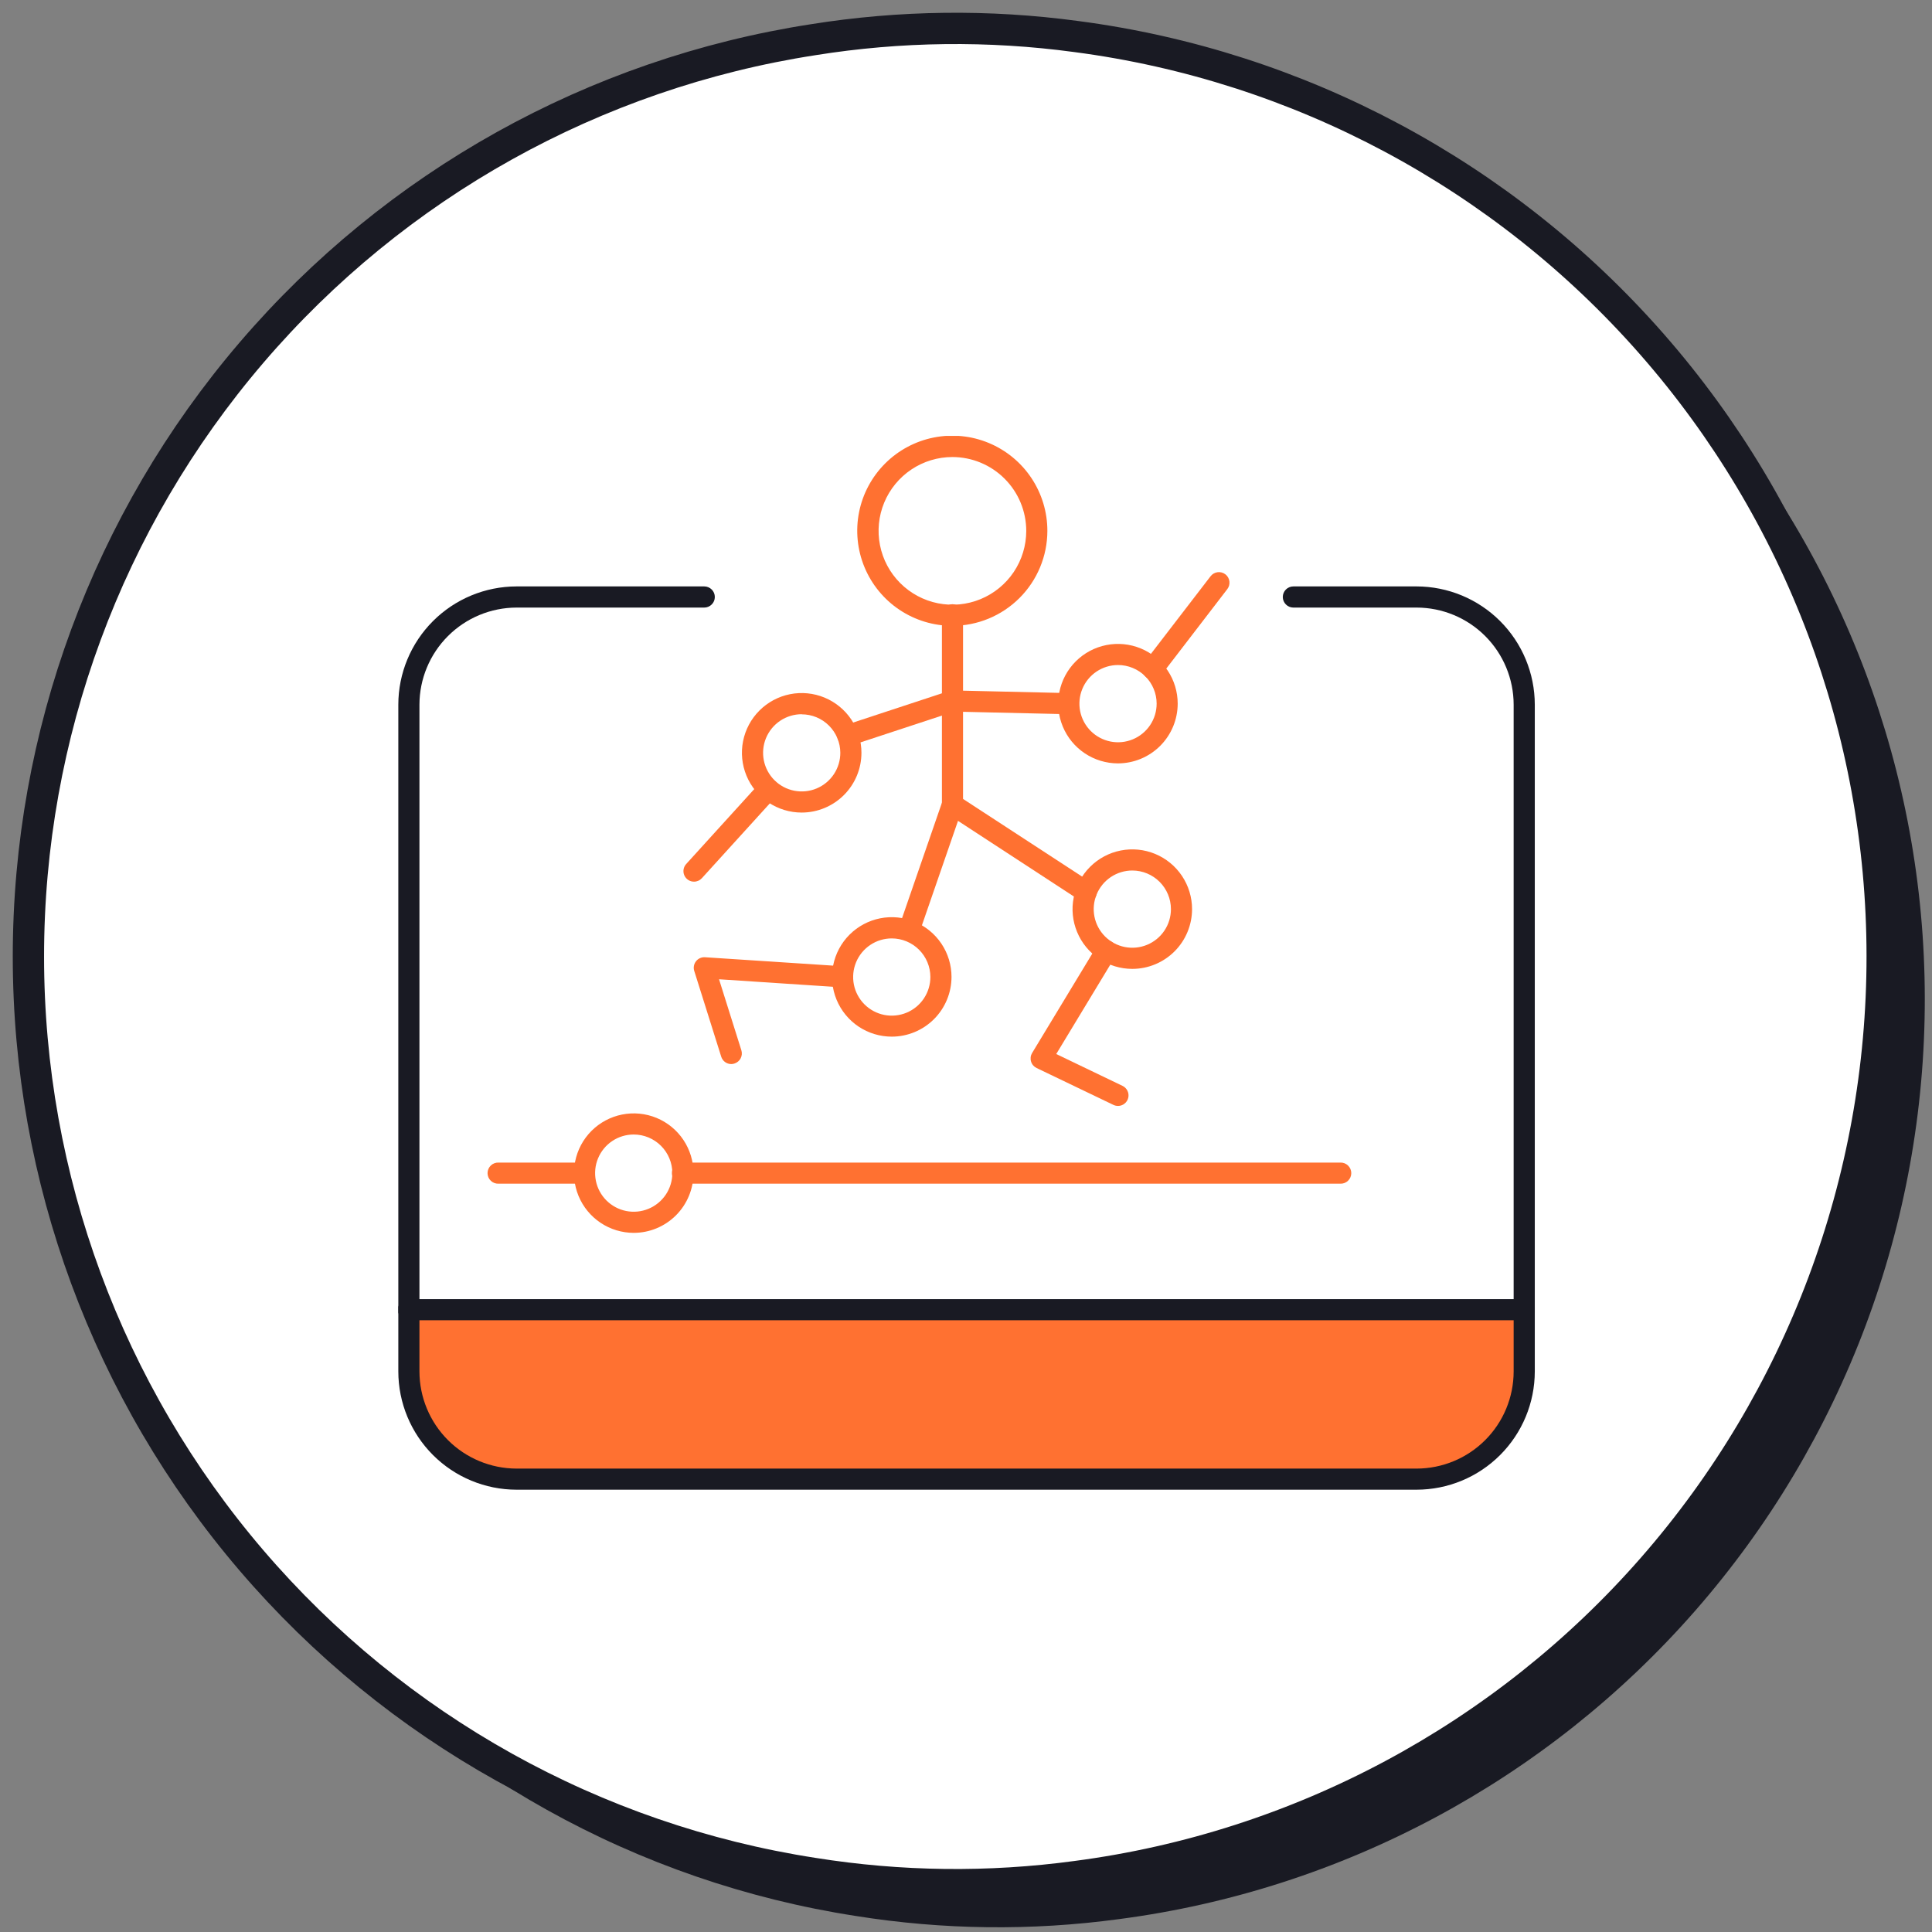
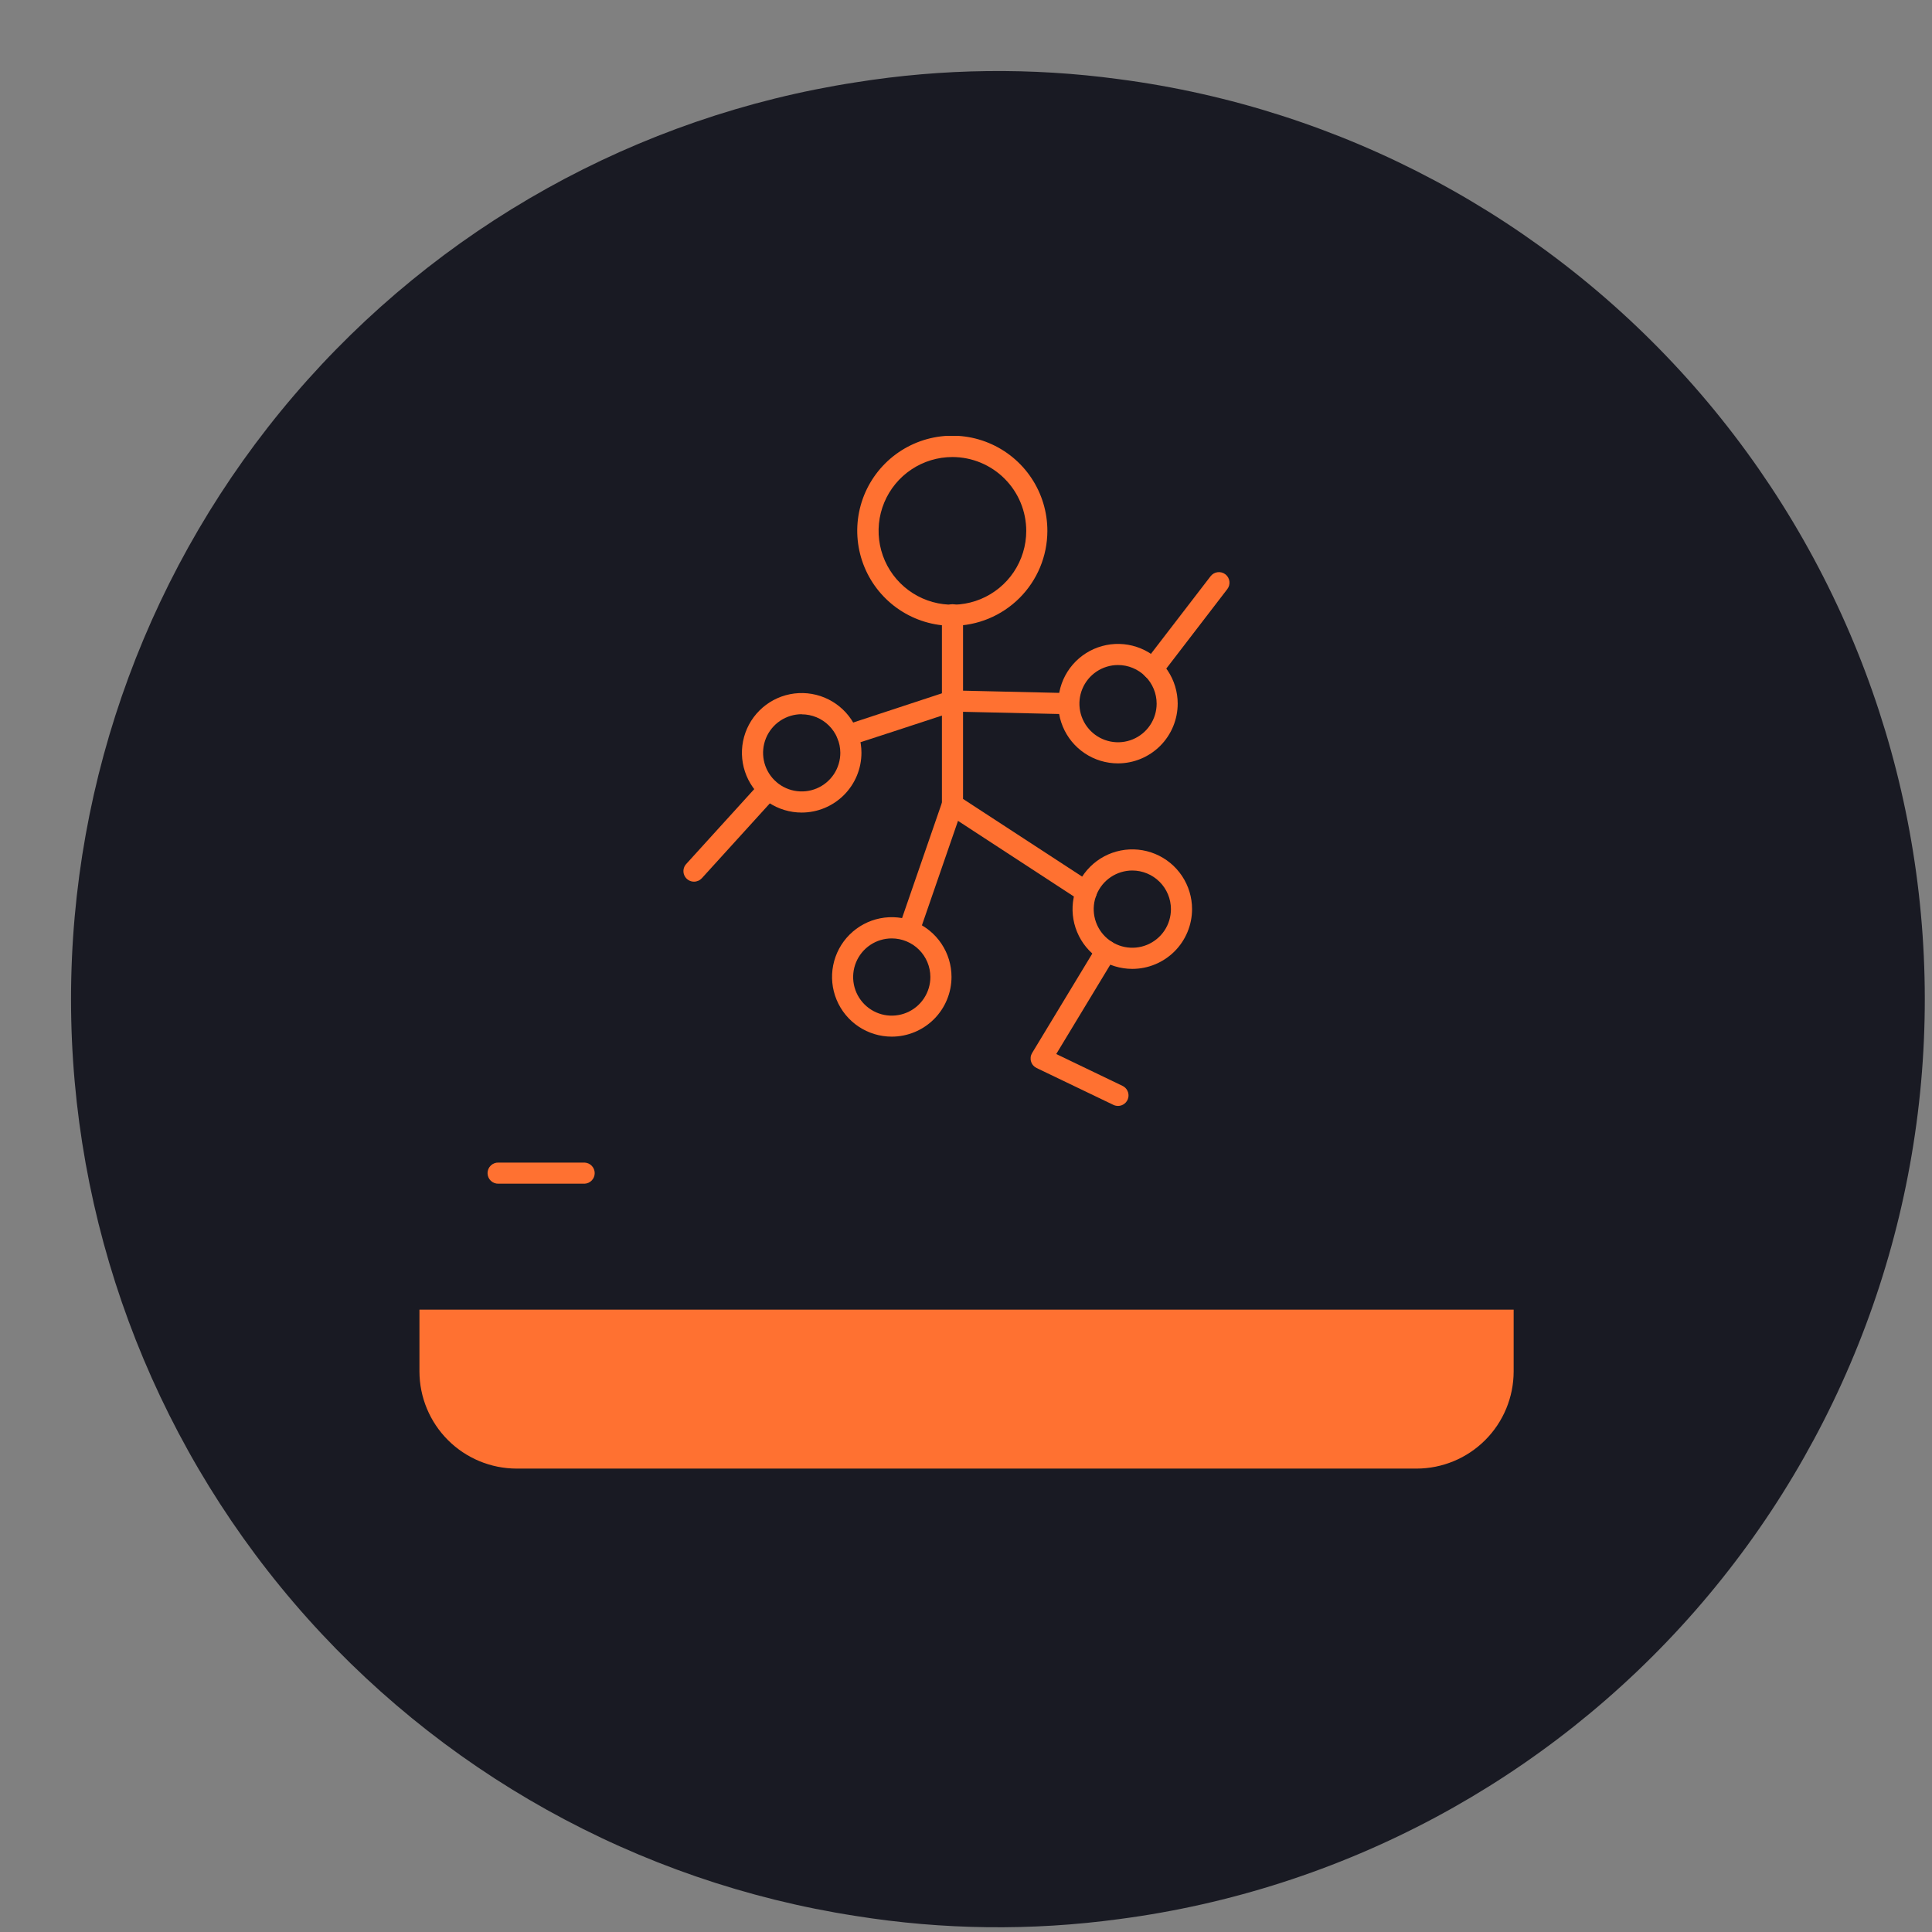
<svg xmlns="http://www.w3.org/2000/svg" width="136" height="136" viewBox="0 0 136 136" fill="none">
  <rect x="0" y="0" width="136" height="136" fill="#808080" stroke="none" />
  <path d="M135.493 70.27C135.511 86.135 129.763 101.464 119.324 113.393C108.885 125.323 94.468 133.037 78.766 135.094C72.612 135.927 66.37 135.852 60.238 134.871C44.856 132.493 30.832 124.679 20.701 112.842C10.569 101.005 5 85.927 5 70.334C5 54.741 10.569 39.663 20.701 27.826C30.832 15.989 44.856 8.174 60.238 5.796C66.37 4.815 72.612 4.74 78.766 5.573C94.446 7.628 108.846 15.323 119.282 27.226C129.718 39.129 135.48 54.427 135.493 70.27Z" fill="#191A23" />
-   <path d="M132.493 67.27C132.511 83.135 126.763 98.464 116.324 110.393C105.885 122.323 91.468 130.037 75.766 132.094C69.612 132.927 63.37 132.852 57.238 131.871C41.856 129.493 27.832 121.679 17.701 109.842C7.569 98.005 2 82.927 2 67.334C2 51.741 7.569 36.663 17.701 24.826C27.832 12.989 41.856 5.174 57.238 2.796C63.37 1.815 69.612 1.74 75.766 2.573C91.446 4.628 105.846 12.323 116.282 24.226C126.718 36.129 132.48 51.427 132.493 67.27Z" fill="white" stroke="#191A23" stroke-width="2.203" stroke-miterlimit="10" />
  <g clip-path="url(#clip0_1815_1923)">
    <path d="M107.293 92.189V96.539C107.293 98.549 106.495 100.477 105.073 101.898C103.652 103.319 101.725 104.117 99.715 104.117H36.359C34.35 104.117 32.423 103.319 31.002 101.899C29.581 100.479 28.782 98.552 28.781 96.543V92.189H107.293Z" fill="#FF7131" />
    <path d="M67.044 44.054C65.719 44.056 64.424 43.664 63.322 42.929C62.22 42.194 61.361 41.148 60.854 39.925C60.347 38.701 60.214 37.355 60.472 36.056C60.731 34.756 61.37 33.563 62.307 32.627C63.244 31.691 64.438 31.054 65.737 30.797C67.037 30.54 68.383 30.674 69.606 31.183C70.829 31.692 71.874 32.552 72.607 33.655C73.341 34.758 73.731 36.053 73.728 37.378C73.724 39.149 73.018 40.846 71.765 42.097C70.512 43.348 68.815 44.052 67.044 44.054ZM67.044 32.172C66.016 32.172 65.012 32.477 64.157 33.048C63.303 33.619 62.636 34.43 62.243 35.379C61.849 36.328 61.746 37.373 61.946 38.381C62.145 39.389 62.64 40.315 63.366 41.042C64.092 41.77 65.017 42.265 66.025 42.467C67.033 42.668 68.078 42.566 69.027 42.174C69.977 41.782 70.79 41.117 71.362 40.264C71.934 39.41 72.24 38.406 72.241 37.378C72.242 35.999 71.695 34.676 70.72 33.7C69.746 32.723 68.423 32.174 67.044 32.172Z" fill="#FF7131" />
    <path d="M78.697 53.737C77.865 53.737 77.052 53.49 76.361 53.028C75.669 52.566 75.13 51.91 74.812 51.141C74.494 50.373 74.411 49.527 74.573 48.712C74.735 47.896 75.136 47.147 75.724 46.559C76.312 45.971 77.061 45.57 77.877 45.408C78.692 45.246 79.538 45.329 80.306 45.647C81.075 45.965 81.731 46.504 82.193 47.196C82.655 47.887 82.902 48.7 82.902 49.532C82.901 50.647 82.457 51.716 81.669 52.504C80.881 53.292 79.812 53.736 78.697 53.737ZM78.697 46.814C78.16 46.815 77.635 46.975 77.188 47.274C76.742 47.574 76.394 47.998 76.189 48.495C75.984 48.992 75.931 49.538 76.036 50.065C76.142 50.592 76.401 51.076 76.781 51.456C77.162 51.836 77.646 52.094 78.173 52.199C78.701 52.303 79.247 52.249 79.743 52.043C80.24 51.837 80.664 51.489 80.962 51.042C81.261 50.595 81.42 50.069 81.42 49.532C81.42 49.175 81.349 48.821 81.212 48.491C81.075 48.161 80.875 47.861 80.622 47.609C80.369 47.356 80.069 47.156 79.739 47.02C79.408 46.883 79.054 46.813 78.697 46.814Z" fill="#FF7131" />
    <path d="M56.435 57.199C55.603 57.2 54.789 56.953 54.097 56.491C53.405 56.029 52.866 55.372 52.547 54.603C52.229 53.835 52.145 52.989 52.307 52.173C52.469 51.357 52.87 50.607 53.458 50.019C54.046 49.43 54.796 49.029 55.612 48.867C56.428 48.705 57.274 48.788 58.042 49.106C58.811 49.425 59.468 49.964 59.931 50.656C60.393 51.347 60.64 52.161 60.64 52.993C60.639 54.108 60.196 55.177 59.407 55.966C58.619 56.754 57.55 57.198 56.435 57.199ZM56.435 50.276C55.897 50.276 55.371 50.436 54.923 50.735C54.476 51.034 54.128 51.459 53.922 51.956C53.717 52.453 53.664 53.001 53.769 53.528C53.875 54.056 54.135 54.54 54.516 54.92C54.897 55.3 55.382 55.558 55.91 55.661C56.438 55.765 56.985 55.71 57.481 55.503C57.978 55.296 58.402 54.946 58.7 54.498C58.997 54.049 59.155 53.523 59.153 52.985C59.148 52.267 58.859 51.58 58.35 51.074C57.841 50.568 57.152 50.284 56.435 50.284V50.276Z" fill="#FF7131" />
    <path d="M79.708 68.203C78.876 68.203 78.063 67.957 77.371 67.495C76.679 67.033 76.139 66.376 75.821 65.607C75.502 64.839 75.418 63.993 75.581 63.177C75.743 62.361 76.143 61.611 76.731 61.023C77.32 60.434 78.069 60.033 78.885 59.871C79.701 59.709 80.547 59.792 81.316 60.11C82.085 60.428 82.742 60.968 83.204 61.659C83.666 62.351 83.913 63.164 83.913 63.996C83.912 65.112 83.469 66.181 82.681 66.969C81.892 67.758 80.823 68.202 79.708 68.203ZM79.708 61.278C79.171 61.278 78.645 61.438 78.198 61.736C77.751 62.035 77.403 62.46 77.197 62.956C76.991 63.453 76.937 64 77.042 64.527C77.147 65.054 77.406 65.538 77.786 65.919C78.166 66.299 78.65 66.558 79.178 66.663C79.705 66.767 80.252 66.714 80.748 66.508C81.245 66.302 81.67 65.954 81.968 65.507C82.267 65.06 82.426 64.534 82.426 63.996C82.425 63.276 82.138 62.585 81.629 62.076C81.119 61.566 80.429 61.279 79.708 61.278Z" fill="#FF7131" />
    <path d="M62.775 72.973C61.944 72.973 61.131 72.727 60.439 72.265C59.748 71.803 59.209 71.146 58.891 70.378C58.572 69.61 58.489 68.764 58.651 67.949C58.813 67.133 59.213 66.384 59.801 65.796C60.389 65.207 61.138 64.807 61.954 64.644C62.77 64.482 63.615 64.565 64.383 64.883C65.152 65.201 65.808 65.74 66.271 66.431C66.733 67.122 66.98 67.935 66.98 68.767C66.979 69.882 66.536 70.951 65.748 71.74C64.959 72.528 63.89 72.972 62.775 72.973ZM62.775 66.058C62.237 66.058 61.711 66.217 61.264 66.516C60.816 66.815 60.468 67.24 60.262 67.737C60.056 68.234 60.003 68.782 60.108 69.309C60.214 69.837 60.473 70.321 60.854 70.701C61.235 71.081 61.721 71.34 62.249 71.444C62.777 71.547 63.324 71.492 63.82 71.285C64.317 71.078 64.741 70.728 65.038 70.28C65.336 69.831 65.494 69.305 65.492 68.767C65.489 68.048 65.201 67.36 64.692 66.852C64.183 66.345 63.494 66.059 62.775 66.058Z" fill="#FF7131" />
-     <path d="M44.61 86.785C43.778 86.784 42.965 86.538 42.274 86.075C41.583 85.613 41.044 84.956 40.726 84.188C40.408 83.42 40.325 82.574 40.487 81.759C40.65 80.943 41.05 80.194 41.638 79.606C42.227 79.018 42.976 78.618 43.791 78.456C44.607 78.294 45.452 78.377 46.221 78.695C46.989 79.013 47.646 79.552 48.108 80.244C48.569 80.935 48.816 81.748 48.816 82.58C48.815 83.695 48.371 84.764 47.583 85.552C46.794 86.341 45.725 86.784 44.61 86.785ZM44.61 79.862C44.072 79.862 43.546 80.021 43.099 80.32C42.652 80.618 42.304 81.043 42.098 81.54C41.892 82.036 41.839 82.583 41.944 83.11C42.048 83.638 42.307 84.122 42.687 84.502C43.068 84.882 43.552 85.141 44.079 85.246C44.607 85.351 45.153 85.297 45.65 85.091C46.147 84.885 46.571 84.537 46.87 84.09C47.168 83.643 47.328 83.118 47.328 82.58C47.327 81.859 47.04 81.168 46.531 80.659C46.021 80.149 45.33 79.862 44.61 79.862Z" fill="#FF7131" />
    <path d="M76.465 63.531C76.321 63.53 76.18 63.488 76.058 63.41L66.642 57.264C66.538 57.196 66.453 57.104 66.395 56.995C66.336 56.886 66.305 56.764 66.305 56.641V43.311C66.301 43.21 66.317 43.11 66.352 43.016C66.387 42.921 66.441 42.835 66.511 42.763C66.58 42.69 66.664 42.632 66.756 42.592C66.849 42.553 66.948 42.532 67.049 42.532C67.149 42.532 67.249 42.553 67.341 42.592C67.434 42.632 67.517 42.69 67.587 42.763C67.656 42.835 67.71 42.921 67.746 43.016C67.781 43.11 67.797 43.21 67.792 43.311V56.239L76.874 62.163C77.008 62.251 77.111 62.38 77.166 62.53C77.221 62.681 77.226 62.845 77.181 62.998C77.135 63.152 77.041 63.287 76.913 63.383C76.784 63.479 76.628 63.531 76.468 63.531H76.465Z" fill="#FF7131" />
    <path d="M64.048 66.058C63.966 66.059 63.884 66.045 63.806 66.017C63.714 65.985 63.628 65.936 63.555 65.871C63.482 65.806 63.422 65.728 63.38 65.64C63.337 65.552 63.312 65.457 63.306 65.359C63.3 65.262 63.313 65.164 63.346 65.072L66.339 56.407C66.368 56.311 66.416 56.222 66.481 56.145C66.545 56.068 66.624 56.005 66.713 55.959C66.802 55.914 66.9 55.887 67 55.88C67.1 55.873 67.2 55.886 67.295 55.919C67.39 55.952 67.477 56.003 67.551 56.07C67.626 56.138 67.686 56.219 67.728 56.31C67.769 56.401 67.793 56.5 67.796 56.6C67.799 56.7 67.781 56.8 67.745 56.893L64.751 65.558C64.701 65.704 64.606 65.831 64.48 65.921C64.354 66.011 64.203 66.059 64.048 66.058Z" fill="#FF7131" />
-     <path d="M59.669 52.515C59.493 52.514 59.323 52.45 59.189 52.336C59.055 52.221 58.967 52.062 58.939 51.888C58.911 51.714 58.946 51.536 59.038 51.385C59.129 51.234 59.271 51.121 59.438 51.065L66.812 48.638C66.893 48.613 66.978 48.6 67.063 48.602L75.248 48.79C75.44 48.802 75.619 48.888 75.749 49.029C75.879 49.171 75.949 49.357 75.945 49.549C75.941 49.741 75.862 49.924 75.726 50.06C75.59 50.195 75.406 50.273 75.214 50.276L67.157 50.092L59.902 52.481C59.827 52.504 59.748 52.516 59.669 52.515Z" fill="#FF7131" />
+     <path d="M59.669 52.515C59.493 52.514 59.323 52.45 59.189 52.336C59.055 52.221 58.967 52.062 58.939 51.888C58.911 51.714 58.946 51.536 59.038 51.385C59.129 51.234 59.271 51.121 59.438 51.065L66.812 48.638C66.893 48.613 66.978 48.6 67.063 48.602L75.248 48.79C75.44 48.802 75.619 48.888 75.749 49.029C75.879 49.171 75.949 49.357 75.945 49.549C75.941 49.741 75.862 49.924 75.726 50.06C75.59 50.195 75.406 50.273 75.214 50.276L67.157 50.092C59.827 52.504 59.748 52.516 59.669 52.515Z" fill="#FF7131" />
    <path d="M48.854 62.063C48.71 62.064 48.569 62.022 48.448 61.944C48.327 61.865 48.231 61.753 48.173 61.621C48.114 61.489 48.096 61.343 48.119 61.2C48.143 61.058 48.207 60.925 48.305 60.819L53.55 55.046C53.684 54.906 53.868 54.823 54.062 54.816C54.256 54.809 54.445 54.878 54.589 55.009C54.733 55.139 54.82 55.321 54.831 55.515C54.843 55.709 54.778 55.9 54.651 56.047L49.406 61.82C49.336 61.896 49.251 61.958 49.156 61.999C49.061 62.041 48.958 62.063 48.854 62.063Z" fill="#FF7131" />
    <path d="M81.141 47.828C81.003 47.828 80.867 47.789 80.749 47.716C80.631 47.642 80.536 47.538 80.475 47.413C80.414 47.289 80.388 47.15 80.402 47.011C80.416 46.873 80.468 46.742 80.552 46.632L85.216 40.564C85.275 40.487 85.349 40.422 85.434 40.373C85.518 40.324 85.612 40.292 85.708 40.28C85.805 40.267 85.903 40.273 85.998 40.299C86.092 40.324 86.18 40.368 86.258 40.427C86.335 40.486 86.4 40.561 86.449 40.645C86.498 40.73 86.529 40.823 86.542 40.92C86.555 41.017 86.548 41.115 86.523 41.209C86.498 41.303 86.454 41.392 86.395 41.469L81.736 47.537C81.666 47.628 81.576 47.702 81.473 47.753C81.37 47.803 81.256 47.829 81.141 47.828Z" fill="#FF7131" />
-     <path d="M51.477 74.904C51.319 74.904 51.165 74.853 51.038 74.76C50.91 74.666 50.816 74.534 50.769 74.383L48.871 68.349C48.834 68.234 48.826 68.111 48.848 67.992C48.869 67.873 48.92 67.761 48.995 67.666C49.069 67.57 49.166 67.495 49.277 67.446C49.388 67.397 49.508 67.375 49.629 67.384L59.366 68.021C59.563 68.034 59.747 68.124 59.877 68.272C60.007 68.421 60.072 68.615 60.059 68.811C60.047 69.008 59.956 69.192 59.808 69.322C59.66 69.451 59.466 69.517 59.269 69.504L50.615 68.934L52.187 73.932C52.216 74.025 52.227 74.123 52.218 74.221C52.21 74.318 52.182 74.413 52.137 74.499C52.092 74.586 52.03 74.663 51.955 74.725C51.88 74.788 51.794 74.835 51.701 74.865C51.629 74.889 51.553 74.903 51.477 74.904Z" fill="#FF7131" />
    <path d="M78.693 77.849C78.583 77.849 78.474 77.824 78.375 77.776L72.972 75.182C72.878 75.137 72.794 75.073 72.727 74.995C72.659 74.916 72.609 74.824 72.579 74.724C72.549 74.625 72.54 74.52 72.552 74.417C72.565 74.314 72.6 74.215 72.653 74.126L77.239 66.549C77.289 66.466 77.356 66.392 77.434 66.335C77.513 66.277 77.603 66.235 77.697 66.211C77.792 66.188 77.891 66.183 77.988 66.198C78.084 66.213 78.177 66.246 78.261 66.297C78.344 66.347 78.417 66.414 78.475 66.492C78.533 66.571 78.575 66.66 78.599 66.755C78.622 66.85 78.627 66.949 78.612 67.046C78.597 67.142 78.564 67.235 78.513 67.319L74.353 74.196L79.017 76.438C79.169 76.51 79.292 76.632 79.366 76.784C79.44 76.935 79.46 77.107 79.423 77.272C79.386 77.436 79.294 77.583 79.162 77.688C79.03 77.794 78.867 77.851 78.698 77.851L78.693 77.849Z" fill="#FF7131" />
    <path d="M41.154 83.324H35.099C34.998 83.329 34.898 83.313 34.804 83.278C34.709 83.243 34.623 83.189 34.551 83.119C34.478 83.05 34.42 82.966 34.38 82.874C34.341 82.781 34.32 82.682 34.32 82.581C34.32 82.48 34.341 82.381 34.38 82.288C34.42 82.196 34.478 82.112 34.551 82.043C34.623 81.973 34.709 81.919 34.804 81.884C34.898 81.849 34.998 81.833 35.099 81.838H41.154C41.345 81.847 41.525 81.929 41.657 82.067C41.79 82.206 41.863 82.39 41.863 82.581C41.863 82.772 41.79 82.956 41.657 83.095C41.525 83.233 41.345 83.316 41.154 83.324Z" fill="#FF7131" />
-     <path d="M94.342 83.324H48.075C47.975 83.329 47.874 83.313 47.78 83.278C47.686 83.243 47.6 83.189 47.527 83.119C47.454 83.05 47.396 82.966 47.357 82.874C47.317 82.781 47.297 82.682 47.297 82.581C47.297 82.48 47.317 82.381 47.357 82.288C47.396 82.196 47.454 82.112 47.527 82.043C47.6 81.973 47.686 81.919 47.78 81.884C47.874 81.849 47.975 81.833 48.075 81.838H94.342C94.443 81.833 94.543 81.849 94.637 81.884C94.731 81.919 94.818 81.973 94.89 82.043C94.963 82.112 95.021 82.196 95.061 82.288C95.1 82.381 95.121 82.48 95.121 82.581C95.121 82.682 95.1 82.781 95.061 82.874C95.021 82.966 94.963 83.05 94.89 83.119C94.818 83.189 94.731 83.243 94.637 83.278C94.543 83.313 94.443 83.329 94.342 83.324Z" fill="#FF7131" />
    <path d="M99.717 104.865H36.361C34.155 104.863 32.039 103.985 30.479 102.425C28.919 100.865 28.042 98.75 28.039 96.543V49.602C28.042 47.396 28.919 45.281 30.479 43.721C32.039 42.16 34.155 41.283 36.361 41.28H49.575C49.673 41.28 49.77 41.3 49.86 41.337C49.95 41.374 50.032 41.429 50.101 41.498C50.17 41.567 50.225 41.649 50.263 41.74C50.3 41.83 50.319 41.927 50.319 42.024C50.319 42.122 50.3 42.219 50.263 42.309C50.225 42.399 50.17 42.481 50.101 42.55C50.032 42.62 49.95 42.674 49.86 42.712C49.77 42.749 49.673 42.769 49.575 42.769H36.361C34.55 42.773 32.814 43.494 31.533 44.775C30.252 46.055 29.53 47.791 29.526 49.602V96.543C29.53 98.355 30.251 100.091 31.532 101.372C32.813 102.653 34.55 103.375 36.361 103.379H99.717C101.529 103.377 103.266 102.656 104.547 101.374C105.829 100.093 106.549 98.355 106.551 96.543V49.602C106.549 47.791 105.828 46.054 104.547 44.772C103.266 43.491 101.529 42.771 99.717 42.769H91.044C90.847 42.769 90.657 42.69 90.518 42.55C90.379 42.411 90.3 42.222 90.3 42.024C90.3 41.827 90.379 41.638 90.518 41.498C90.657 41.359 90.847 41.28 91.044 41.28H99.717C101.923 41.283 104.039 42.16 105.599 43.721C107.159 45.281 108.037 47.396 108.039 49.602V96.543C108.037 98.75 107.159 100.865 105.599 102.425C104.039 103.985 101.923 104.863 99.717 104.865Z" fill="#191A23" />
-     <path d="M107.298 92.937H28.786C28.686 92.941 28.585 92.925 28.491 92.89C28.397 92.855 28.311 92.801 28.238 92.731C28.165 92.662 28.107 92.579 28.068 92.486C28.028 92.394 28.008 92.294 28.008 92.193C28.008 92.093 28.028 91.993 28.068 91.901C28.107 91.808 28.165 91.725 28.238 91.655C28.311 91.586 28.397 91.532 28.491 91.496C28.585 91.461 28.686 91.445 28.786 91.45H107.298C107.399 91.445 107.499 91.461 107.593 91.496C107.688 91.532 107.774 91.586 107.846 91.655C107.919 91.725 107.977 91.808 108.017 91.901C108.056 91.993 108.077 92.093 108.077 92.193C108.077 92.294 108.056 92.394 108.017 92.486C107.977 92.579 107.919 92.662 107.846 92.731C107.774 92.801 107.688 92.855 107.593 92.89C107.499 92.925 107.399 92.941 107.298 92.937Z" fill="#191A23" />
  </g>
  <defs>
    <clipPath id="clip0_1815_1923">
      <rect width="80" height="74.179" fill="white" transform="translate(28.039 30.686)" />
    </clipPath>
  </defs>
</svg>